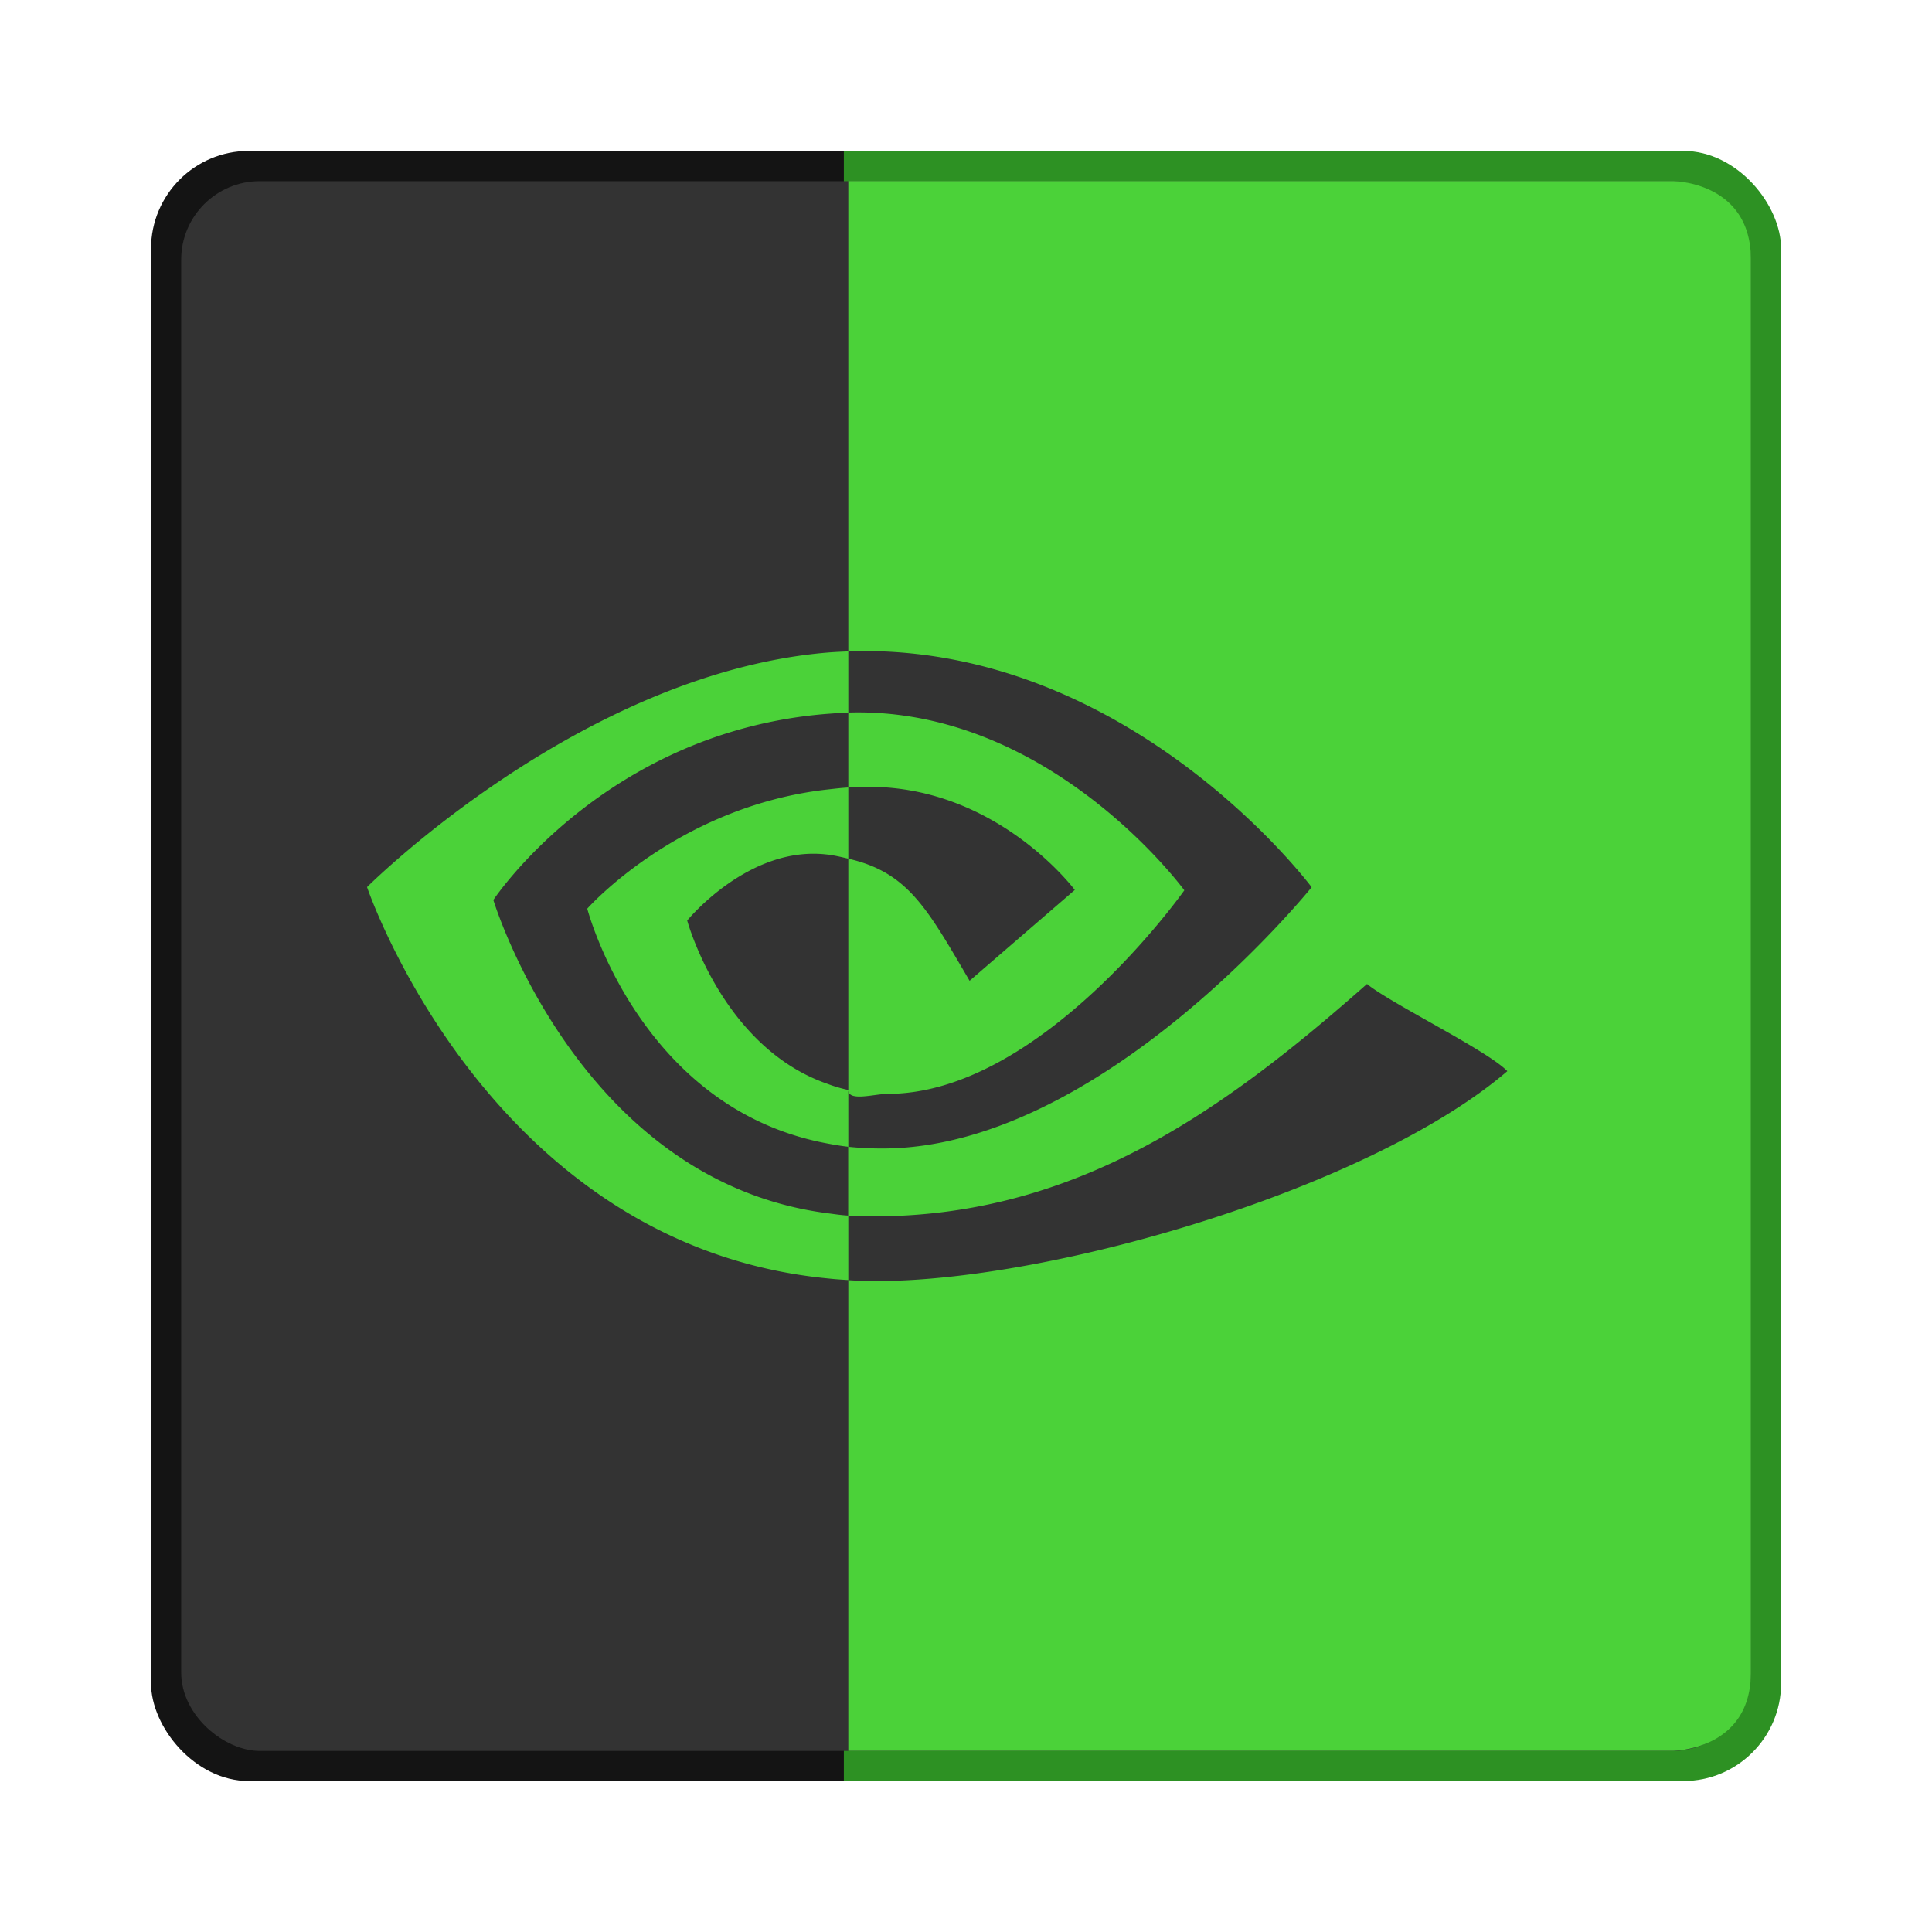
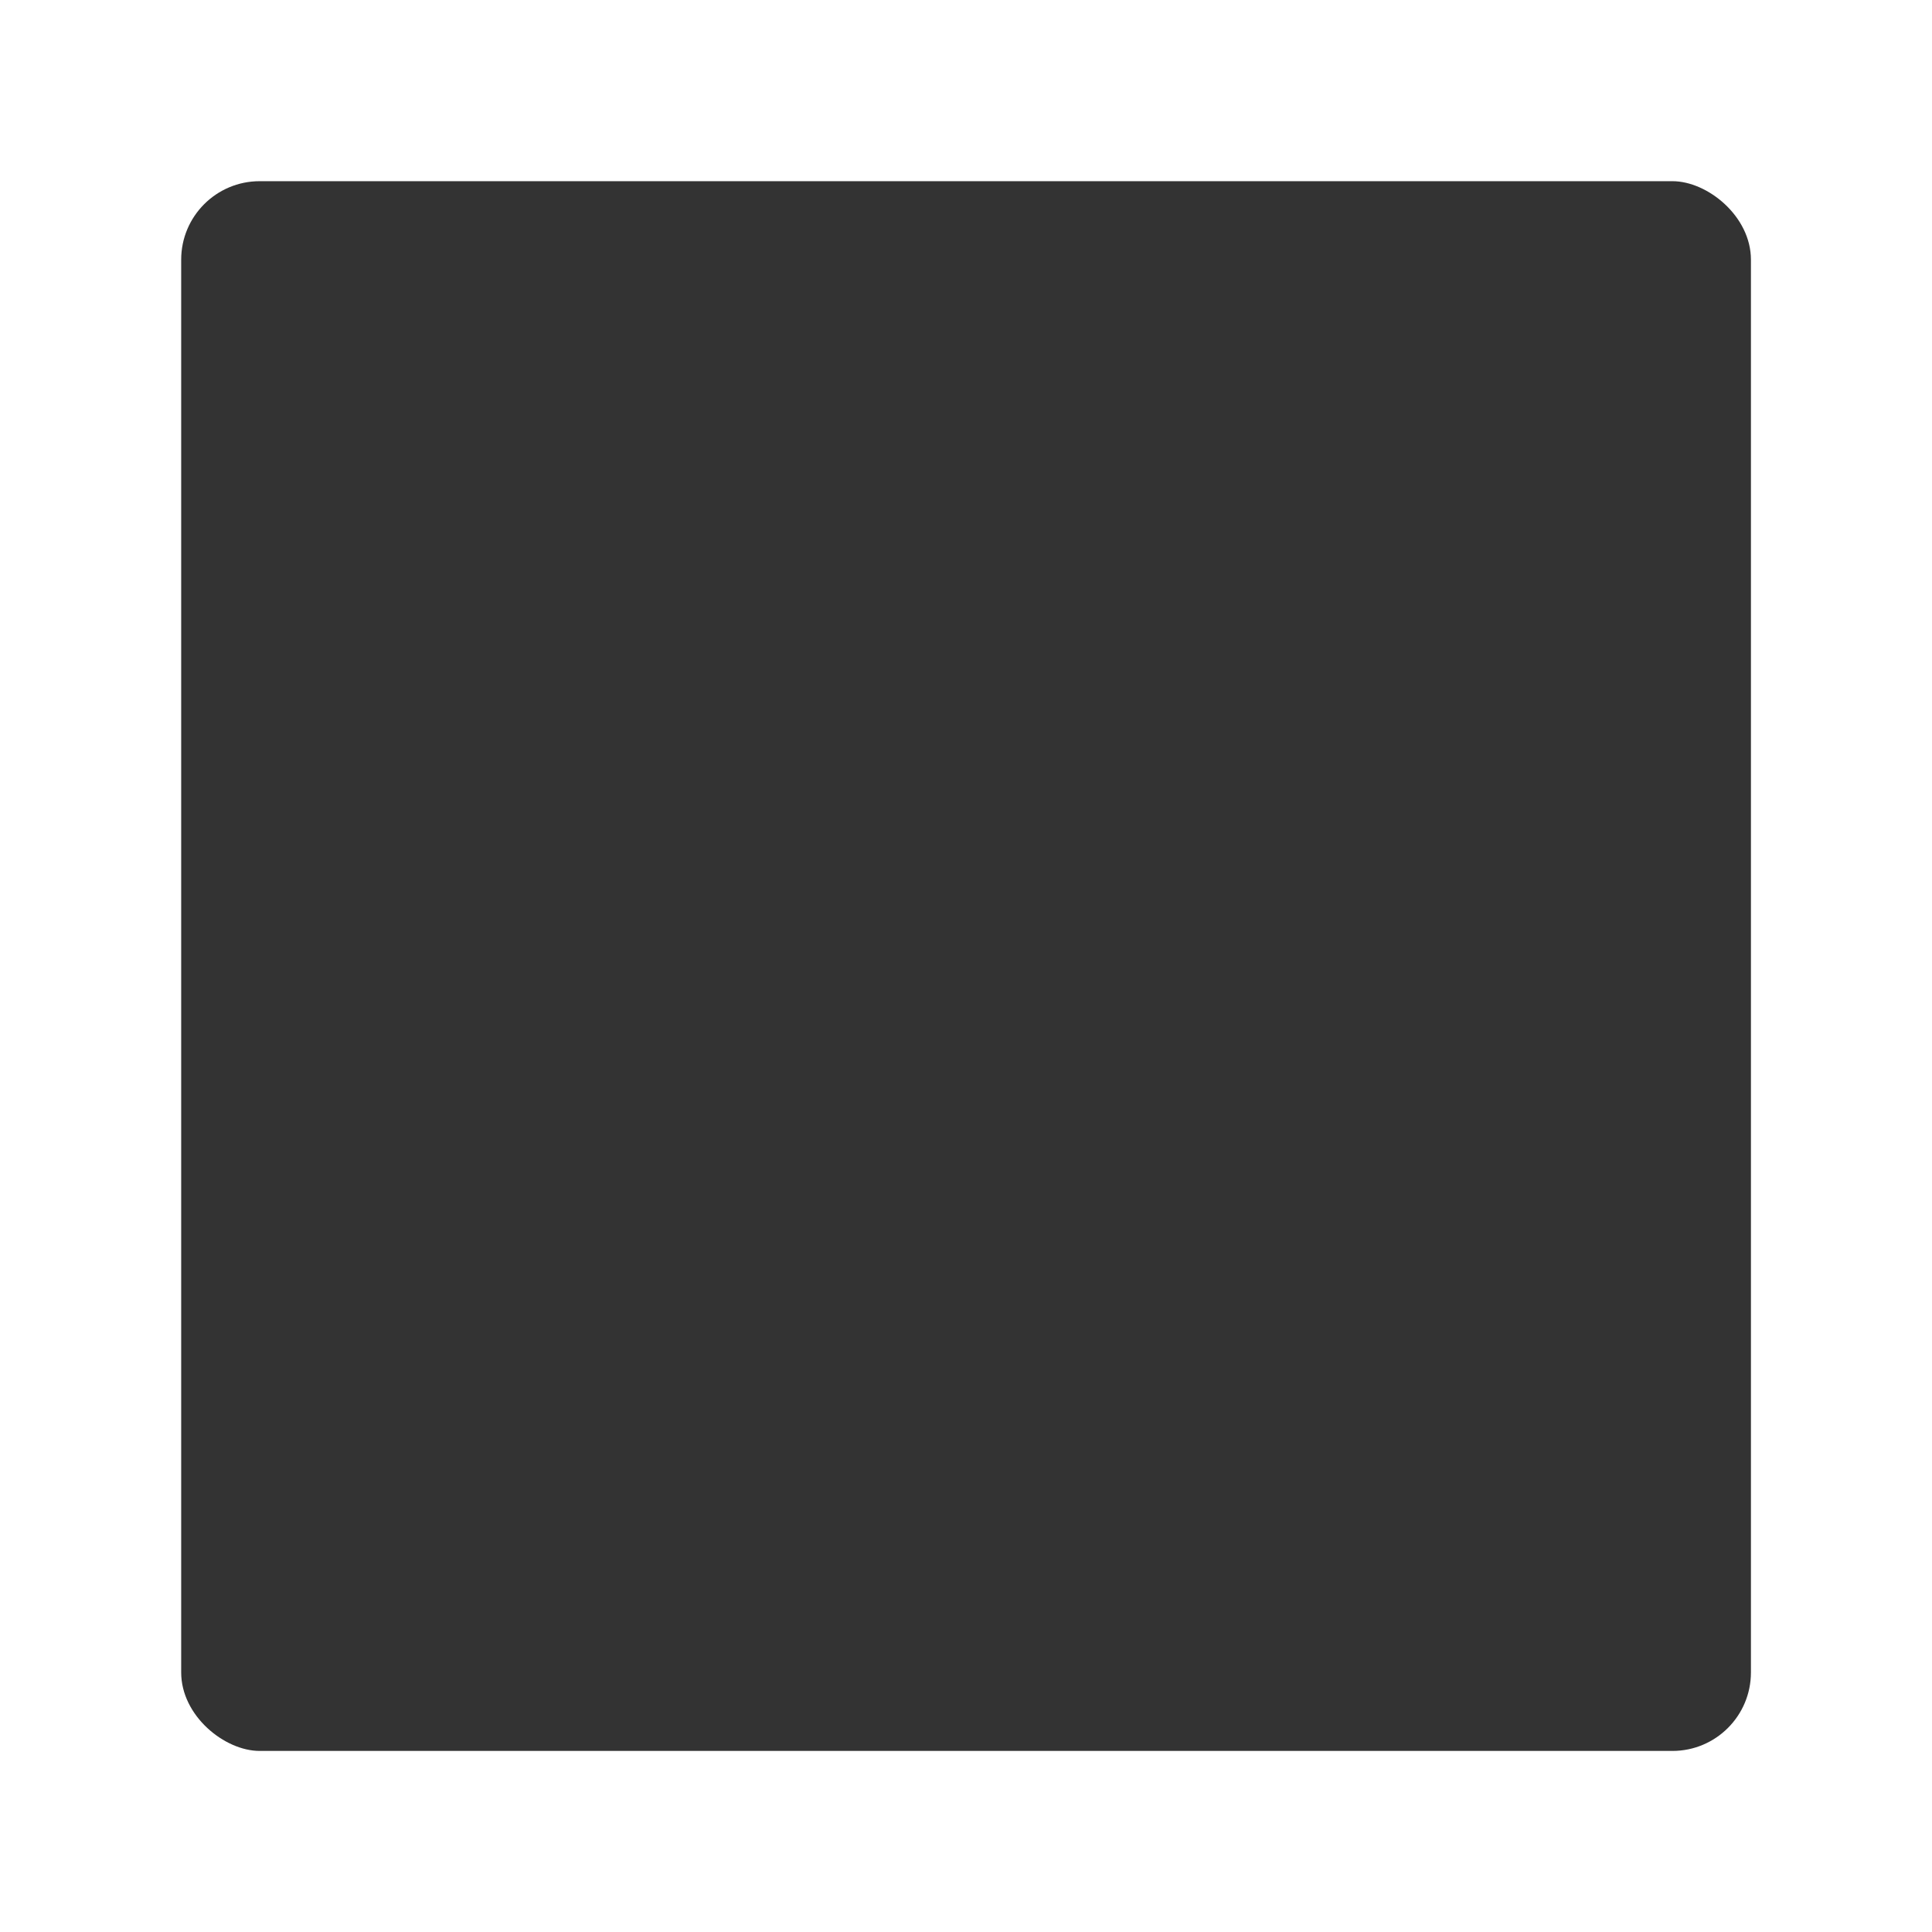
<svg xmlns="http://www.w3.org/2000/svg" width="64" height="64" viewBox="0 0 16.933 16.933">
  <defs>
    <clipPath clipPathUnits="userSpaceOnUse" id="a">
      <rect width="10.583" height="10.583" x="-16.404" y="273.188" rx=".635" ry=".635" fill="#2196f3" stroke-width=".236" stroke-linecap="round" stroke-linejoin="round" stroke-opacity=".098" paint-order="markers stroke fill" />
    </clipPath>
  </defs>
  <g transform="translate(0 -280.067)">
    <g transform="matrix(1.35 0 0 1.35 23.469 -87.414)" clip-path="url(#a)" stroke-width=".392" stroke-linecap="round" stroke-linejoin="bevel" stroke-opacity=".431" paint-order="stroke fill markers">
-       <rect ry=".529" rx=".529" y="6.017" x="-283.771" height="10.583" width="10.583" transform="matrix(0 -1 -1 0 0 0)" fill="#141414" />
-       <path d="M-11.906 273.188v3.17l.084-.002c1.844-.012 3.04 1.592 3.04 1.592s-1.417 1.762-2.894 1.762a2.13 2.13 0 0 1-.23-.012v.464c.054.004.11.005.166.005 1.374 0 2.369-.717 3.33-1.566.16.13.813.448.947.587-.915.784-3.047 1.415-4.256 1.415a2.85 2.85 0 0 1-.187-.006v3.174h5.556s.53 0 .53-.53v-9.524c0-.53-.53-.53-.53-.53zm0 7.409v-.435c-.051-.003-.088-.009-.137-.015-1.681-.217-2.256-2.113-2.256-2.113s.752-1.138 2.256-1.255c.048-.003.087-.007.137-.008.001 0-.001 0 0 0v-.412c-.05.002-.088.004-.137.008-1.666.136-3.108 1.58-3.108 1.58s.817 2.418 3.108 2.639c.05.005.086.008.137.01zm0-3.827v.506c.04-.002.095-.005.137-.005.872 0 1.39.695 1.39.695l-.71.612c-.285-.487-.414-.73-.817-.823v1.56c0 .08.176.026.266.026 1.034 0 2-1.372 2-1.372s-.906-1.24-2.266-1.199zm0 2.545c-.052-.01-.09-.024-.137-.04-.716-.246-.949-1.103-.949-1.103s.415-.509.947-.444h.002c.055.007.09.017.137.028v-.48c-.05.003-.088.008-.137.013-1.013.112-1.623.804-1.623.804s.352 1.352 1.623 1.583c.049.01.086.016.137.022z" style="marker:none" color="#bebebe" overflow="visible" fill="#2d9123" />
-     </g>
+       </g>
    <rect ry=".688" rx=".688" y="-15.346" x="-295.413" height="13.758" width="13.758" transform="matrix(0 -1 -1 0 0 0)" fill="#333" />
-     <path d="M7.435 281.654v4.122c.037 0 .073-.003.11-.003 2.396-.016 3.951 2.07 3.951 2.07s-1.842 2.29-3.762 2.29a2.91 2.91 0 0 1-.3-.015v.603c.071.005.144.007.218.007 1.786 0 3.078-.932 4.329-2.037.207.17 1.056.583 1.23.764-1.189 1.019-3.961 1.84-5.532 1.84a3.9 3.9 0 0 1-.244-.008v4.125h7.223s.688 0 .688-.688v-12.382c0-.688-.688-.688-.688-.688zm0 9.632v-.565c-.067-.004-.114-.012-.178-.02-2.186-.281-2.933-2.746-2.933-2.746s.978-1.48 2.933-1.632c.063-.004.113-.01.178-.01.001 0-.001 0 0 0v-.537c-.064.003-.115.005-.178.01-2.165.179-4.04 2.056-4.04 2.056s1.061 3.142 4.04 3.43c.064.007.112.01.178.014zm0-4.974v.657c.053-.003.124-.006.178-.006 1.134 0 1.807.904 1.807.904l-.922.796c-.372-.634-.539-.95-1.063-1.07v2.027c0 .105.229.034.345.034 1.345 0 2.6-1.784 2.6-1.784s-1.177-1.612-2.945-1.558zm0 3.308a1.226 1.226 0 0 1-.178-.052c-.931-.32-1.234-1.433-1.234-1.433s.54-.663 1.23-.578h.004c.071.01.118.022.178.036v-.624c-.066.004-.114.01-.178.017-1.317.146-2.11 1.045-2.11 1.045s.458 1.757 2.11 2.059c.063.012.111.02.178.028z" style="marker:none" color="#bebebe" overflow="visible" fill="#4bd239" />
  </g>
</svg>